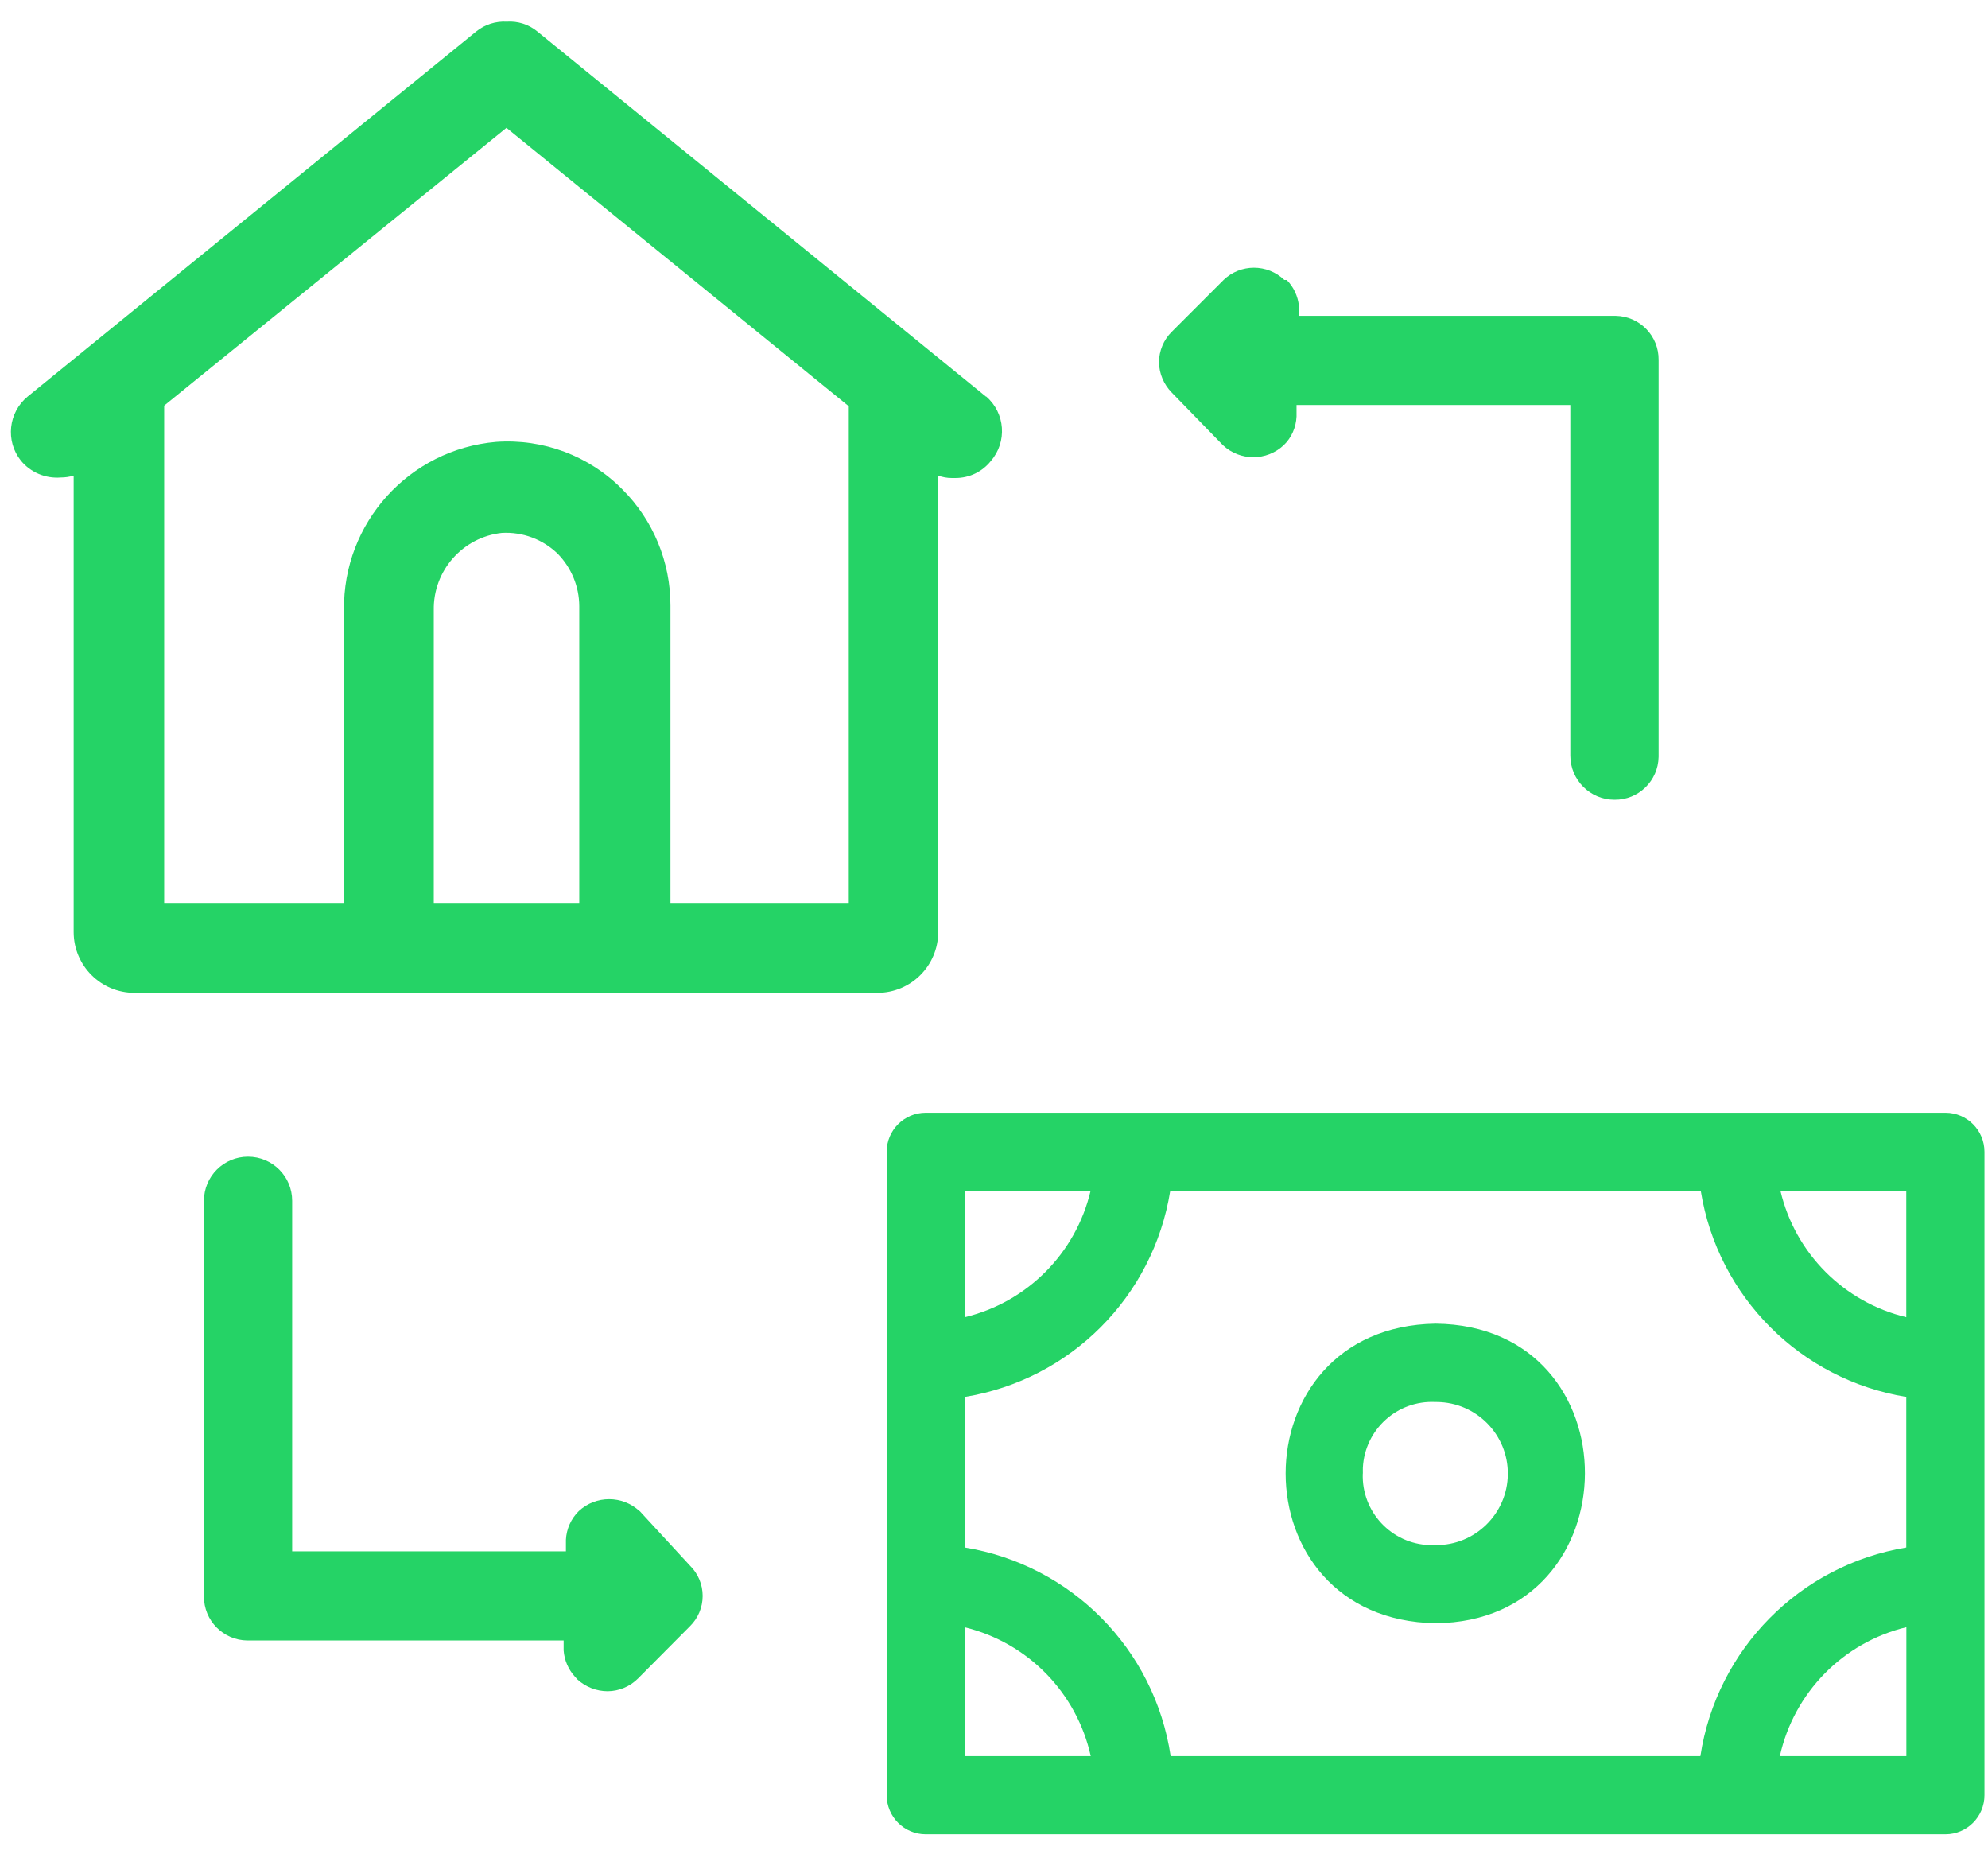
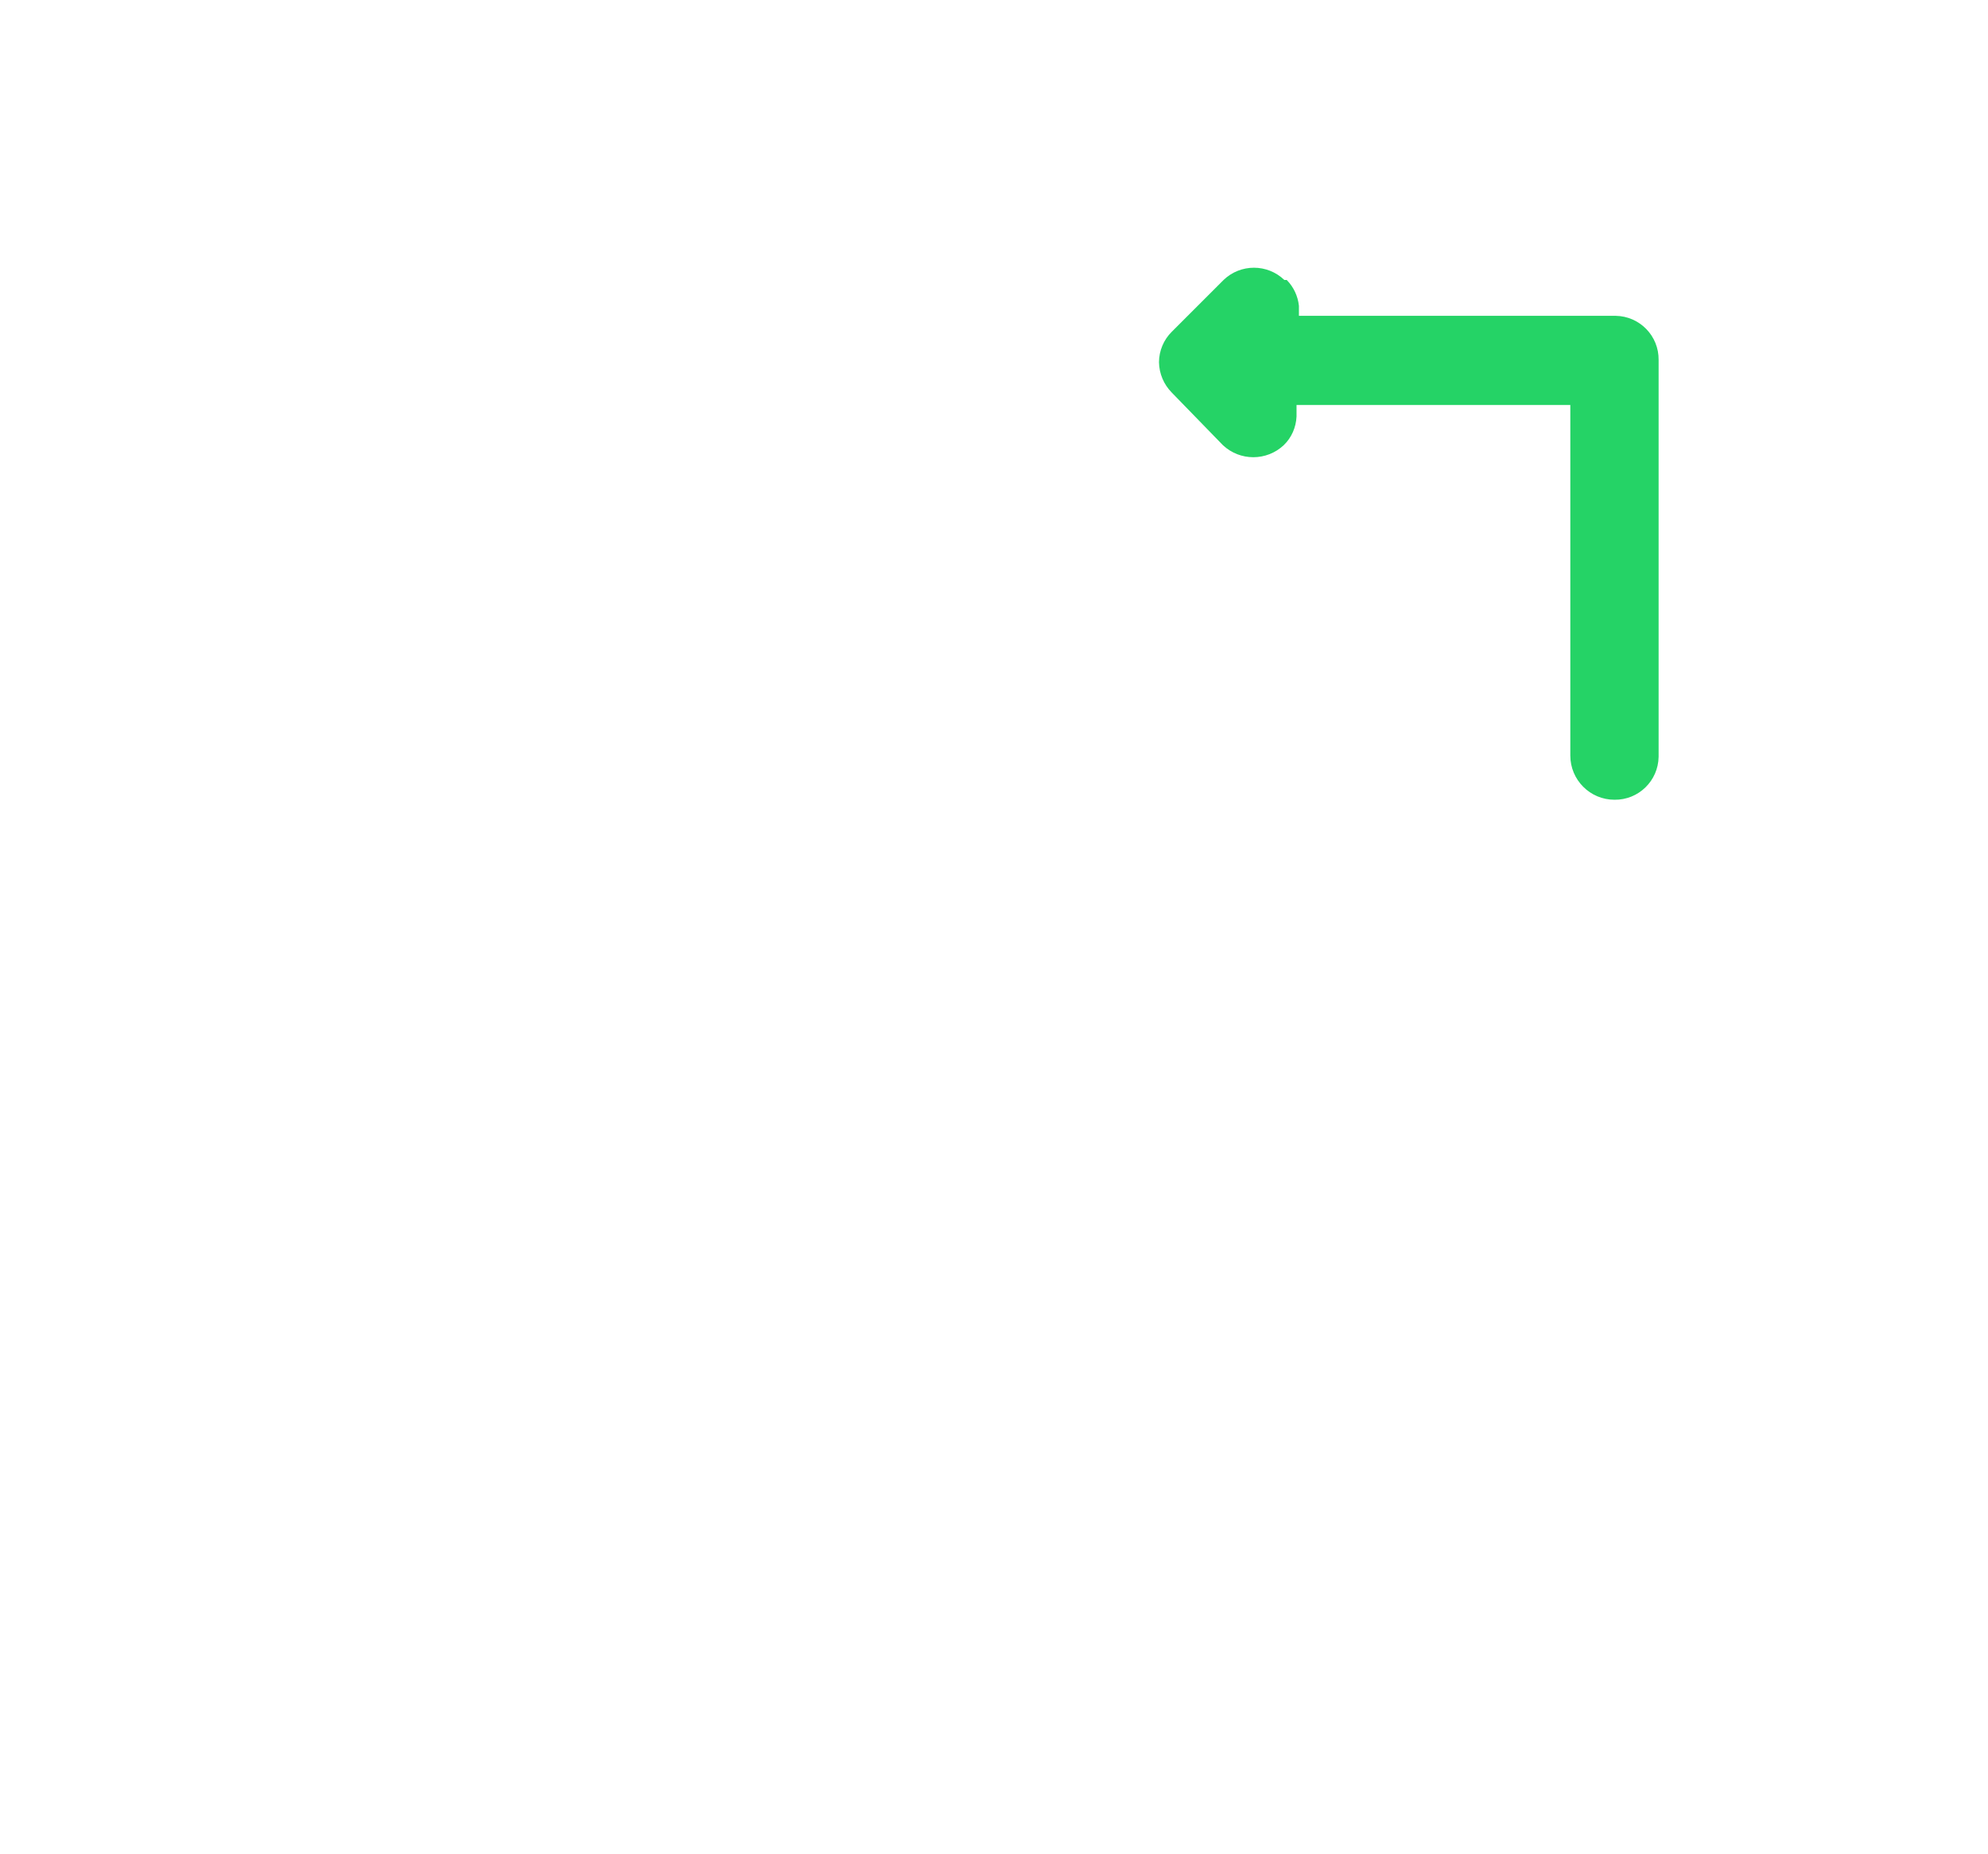
<svg xmlns="http://www.w3.org/2000/svg" width="89" height="83" viewBox="0 0 89 83" fill="none">
-   <path d="M28.632 67.637C27.863 66.924 26.674 66.924 25.91 67.637C25.564 67.978 25.359 68.434 25.336 68.919V69.437H13.08V53.745C13.08 52.654 12.194 51.773 11.103 51.773C10.012 51.773 9.131 52.658 9.131 53.745V71.451C9.122 72.532 9.993 73.418 11.08 73.427C11.089 73.427 11.098 73.427 11.108 73.427H25.233V73.875C25.266 74.309 25.443 74.724 25.737 75.045L25.844 75.166C26.217 75.507 26.702 75.698 27.206 75.698C27.718 75.693 28.203 75.488 28.567 75.124L30.884 72.793C31.252 72.434 31.457 71.945 31.457 71.432C31.457 70.919 31.252 70.43 30.884 70.071L28.637 67.633L28.632 67.637Z" fill="#25D366" />
  <path d="M54.748 19.926C55.513 20.644 56.706 20.644 57.471 19.926C57.821 19.591 58.021 19.129 58.044 18.644V18.127H70.301V33.819C70.301 34.91 71.186 35.796 72.277 35.796C73.354 35.81 74.235 34.952 74.254 33.875C74.254 33.856 74.254 33.838 74.254 33.819V16.113C74.268 15.036 73.41 14.155 72.333 14.136C72.315 14.136 72.296 14.136 72.277 14.136H58.151V13.688C58.105 13.255 57.914 12.845 57.606 12.532H57.499C56.739 11.8 55.536 11.8 54.776 12.532L52.459 14.849C52.096 15.208 51.89 15.698 51.886 16.211C51.895 16.724 52.1 17.208 52.459 17.572L54.748 19.926Z" fill="#25D366" />
-   <path d="M44.138 17.75L24.049 1.405C23.667 1.092 23.182 0.938 22.688 0.971C22.194 0.943 21.709 1.097 21.326 1.405L1.238 17.75C0.371 18.463 0.235 19.745 0.939 20.622C1.373 21.148 2.04 21.428 2.725 21.372C2.921 21.372 3.112 21.344 3.298 21.288V41.717C3.298 43.223 4.52 44.44 6.021 44.44H39.28C40.786 44.44 42.002 43.218 42.002 41.717V21.288C42.194 21.358 42.399 21.395 42.604 21.395H42.781C43.396 21.395 43.979 21.116 44.361 20.631C45.098 19.778 45.005 18.486 44.152 17.75C44.152 17.75 44.152 17.75 44.147 17.745L44.138 17.75ZM25.928 40.412H19.42V27.311C19.387 25.545 20.711 24.043 22.469 23.852C23.401 23.801 24.31 24.141 24.977 24.794C25.583 25.419 25.928 26.253 25.933 27.125V40.416L25.928 40.412ZM37.998 40.412H30.016V27.106C30.016 25.153 29.247 23.284 27.863 21.904C26.38 20.402 24.315 19.628 22.212 19.778C18.319 20.113 15.345 23.4 15.401 27.311V40.412H7.35V18.155L22.674 5.722L37.998 18.183V40.412Z" fill="#25D366" />
-   <path d="M87.094 82.099H41.443C40.478 82.099 39.695 81.316 39.695 80.351V51.554C39.695 50.589 40.478 49.806 41.443 49.806H87.094C88.059 49.806 88.842 50.589 88.842 51.554V80.351C88.842 81.316 88.059 82.099 87.094 82.099ZM79.681 78.603H85.345V72.831C82.511 73.517 80.315 75.754 79.681 78.603ZM52.408 78.603H76.124C76.851 73.824 80.571 70.053 85.341 69.265V62.524C80.609 61.754 76.902 58.039 76.142 53.307H52.389C51.63 58.039 47.923 61.754 43.191 62.524V69.265C47.965 70.043 51.69 73.815 52.408 78.598V78.603ZM43.191 78.603H48.832C48.203 75.764 46.017 73.526 43.191 72.836V78.603ZM79.709 53.307C80.371 56.104 82.548 58.286 85.341 58.957V53.307H79.709ZM43.191 53.307V58.957C45.984 58.286 48.161 56.099 48.823 53.307H43.191ZM64.268 72.654C55.317 72.514 55.322 59.386 64.268 59.246C73.233 59.335 73.135 72.584 64.268 72.654ZM61.01 65.955C60.949 67.666 62.292 69.102 64.003 69.158C64.091 69.158 64.18 69.158 64.268 69.158C66.035 69.176 67.485 67.754 67.504 65.987C67.522 64.221 66.1 62.771 64.334 62.752C64.31 62.752 64.292 62.752 64.268 62.752C62.557 62.663 61.103 63.978 61.014 65.689C61.014 65.778 61.01 65.866 61.014 65.955H61.01Z" fill="#25D366" />
</svg>